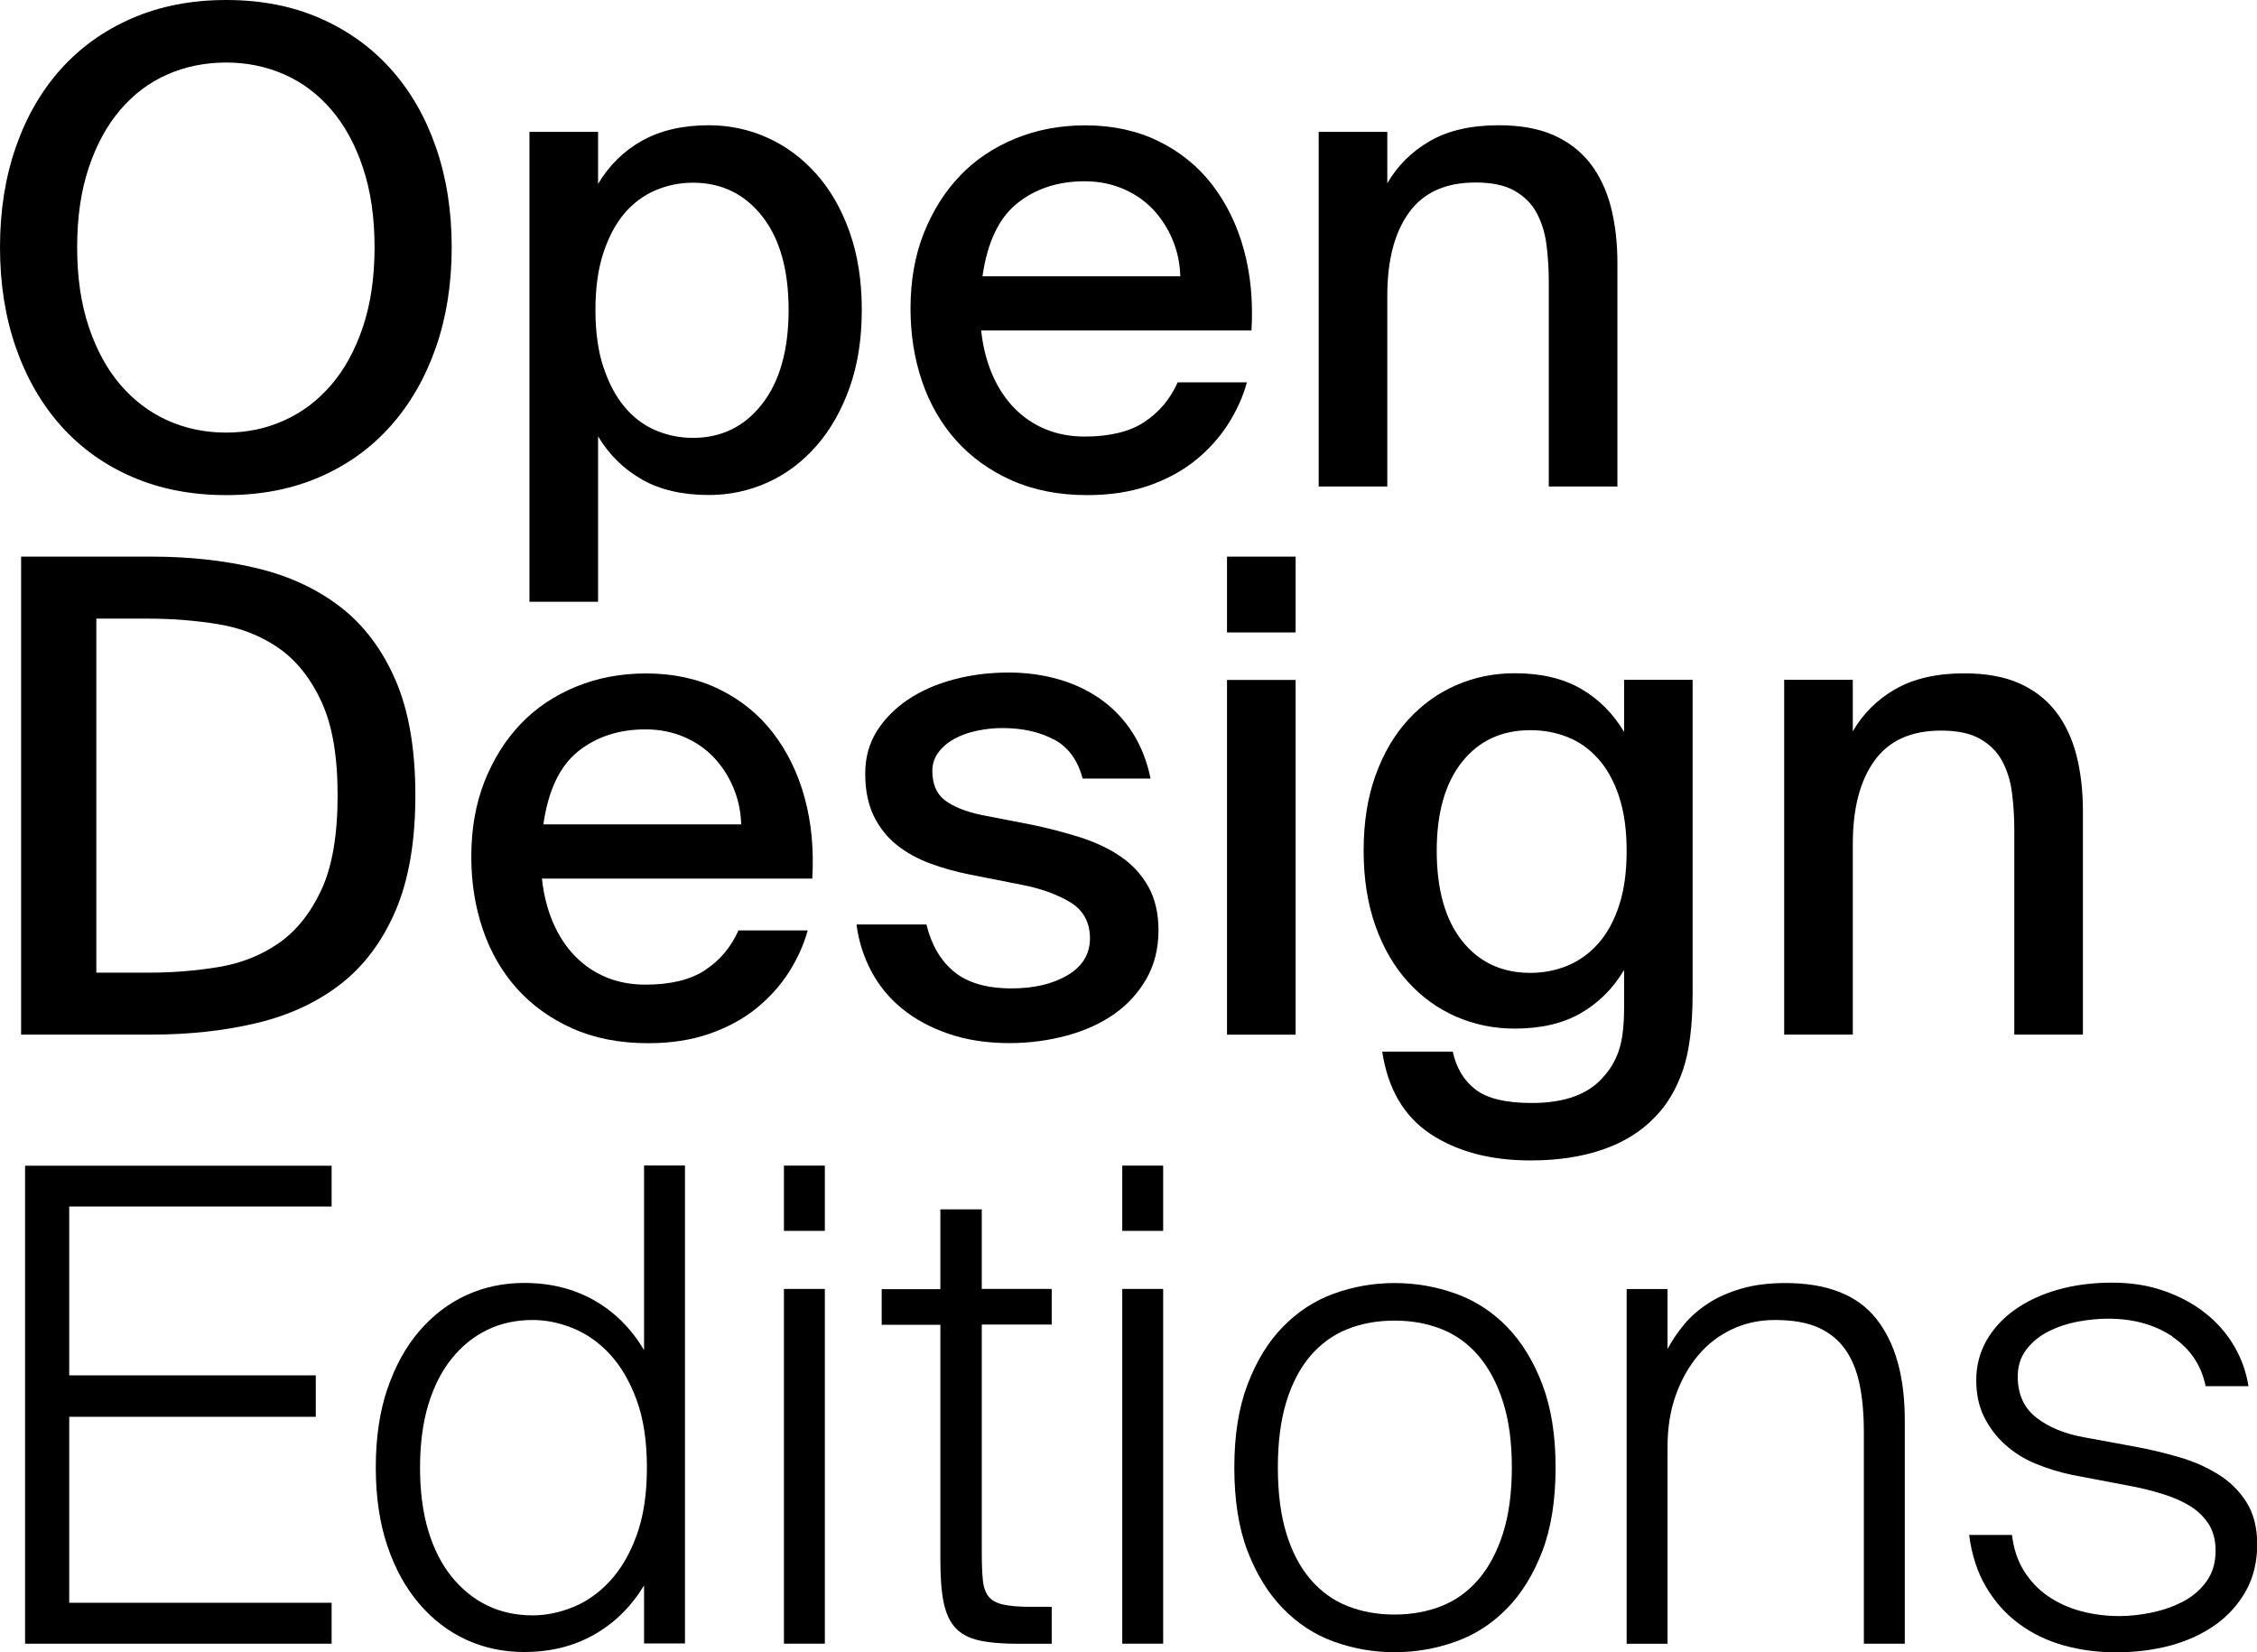
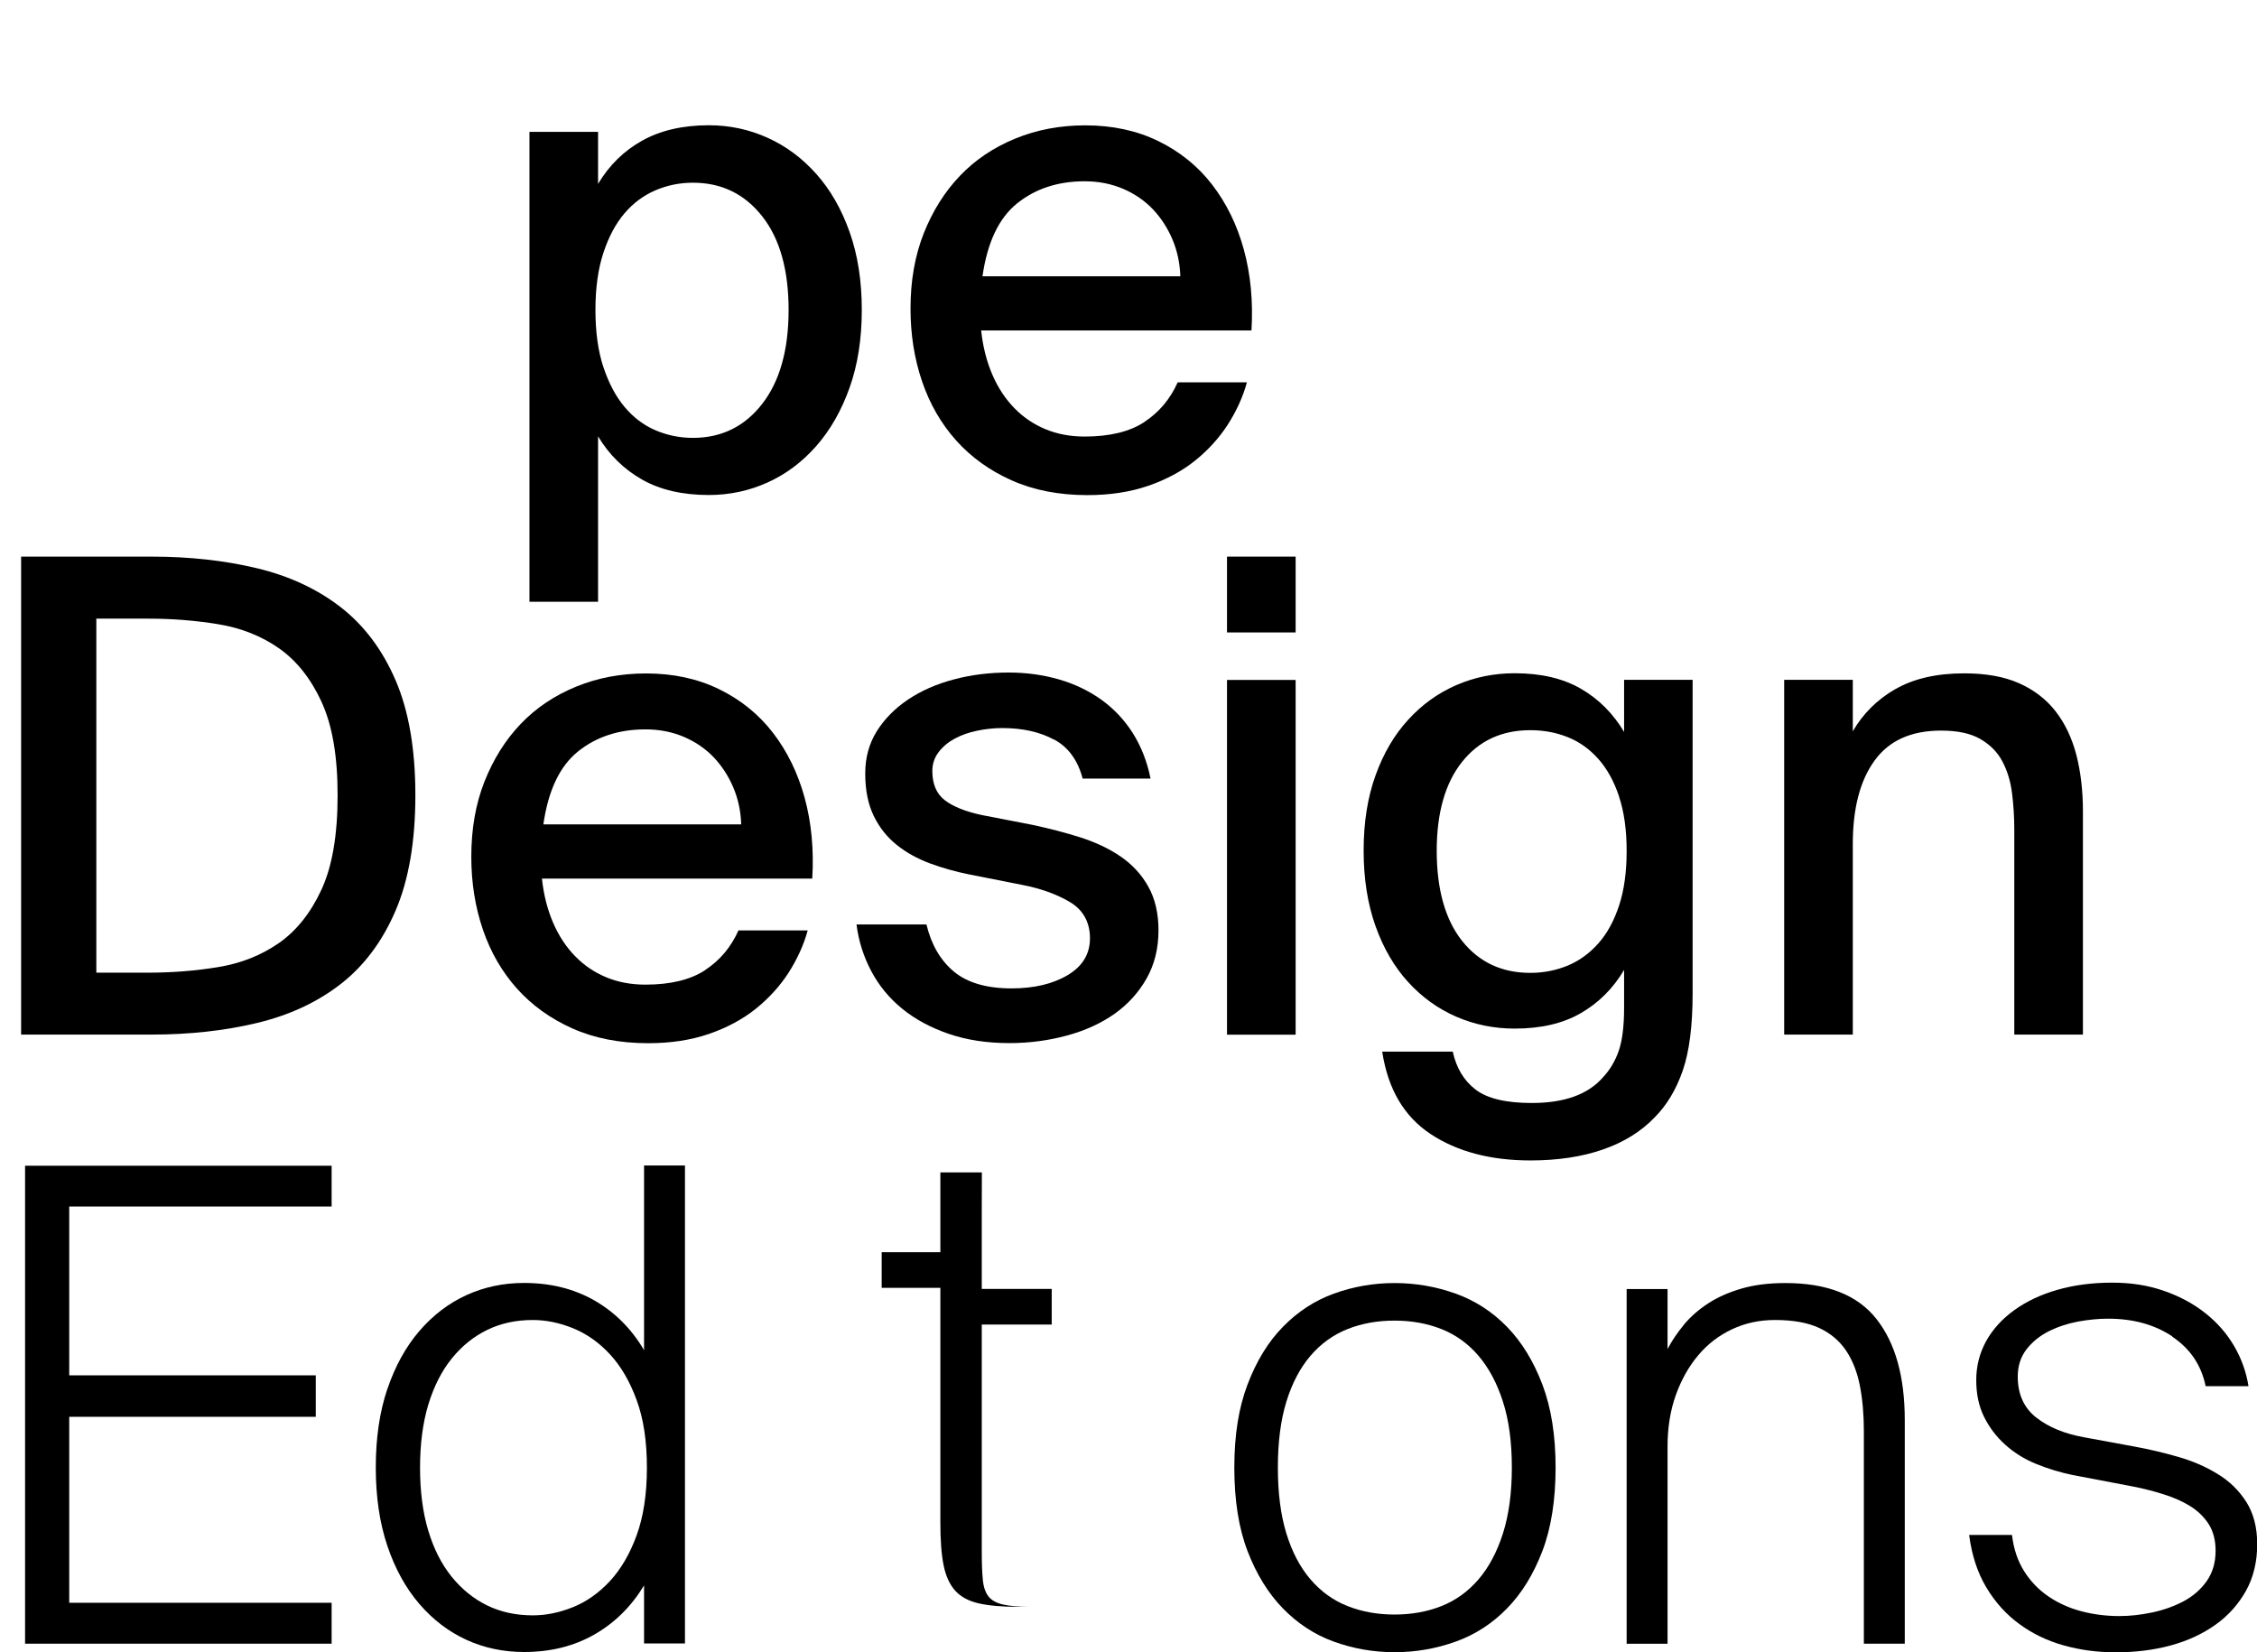
<svg xmlns="http://www.w3.org/2000/svg" id="Layer_1" viewBox="0 0 222.35 162.78">
-   <path d="M42.94,34.23c-1.04,2.99-2.52,5.56-4.45,7.73-1.93,2.17-4.25,3.84-6.98,5.03-2.73,1.19-5.8,1.79-9.22,1.79s-6.51-.6-9.26-1.79-5.09-2.87-7.02-5.03c-1.93-2.17-3.41-4.74-4.45-7.73-1.04-2.99-1.56-6.28-1.56-9.87s.52-6.89,1.56-9.87c1.04-2.99,2.52-5.55,4.45-7.7,1.93-2.14,4.27-3.81,7.02-5s5.83-1.79,9.26-1.79,6.5.6,9.22,1.79c2.73,1.19,5.06,2.86,6.98,5,1.93,2.14,3.41,4.71,4.45,7.7,1.04,2.99,1.56,6.28,1.56,9.87s-.52,6.89-1.56,9.87ZM8.74,32.19c.76,2.27,1.8,4.18,3.12,5.72,1.32,1.54,2.87,2.71,4.64,3.51,1.78.8,3.7,1.2,5.78,1.2s3.94-.4,5.72-1.2c1.78-.8,3.32-1.97,4.64-3.51,1.32-1.54,2.36-3.44,3.12-5.72s1.14-4.88,1.14-7.83-.38-5.55-1.14-7.83-1.8-4.18-3.12-5.72c-1.32-1.54-2.87-2.7-4.64-3.48-1.78-.78-3.68-1.17-5.72-1.17s-4.01.39-5.78,1.17c-1.78.78-3.32,1.94-4.64,3.48-1.32,1.54-2.36,3.44-3.12,5.72s-1.14,4.88-1.14,7.83.38,5.55,1.14,7.83Z" />
  <path d="M58.92,18.12c1.08-1.82,2.52-3.24,4.32-4.25s4-1.53,6.59-1.53c2.04,0,3.96.41,5.78,1.23,1.82.82,3.42,2.01,4.81,3.57s2.48,3.46,3.28,5.72c.8,2.25,1.2,4.81,1.2,7.67s-.4,5.41-1.2,7.66c-.8,2.25-1.89,4.17-3.28,5.75s-2.99,2.78-4.81,3.6c-1.82.82-3.75,1.23-5.78,1.23-2.6,0-4.8-.51-6.59-1.53s-3.24-2.44-4.32-4.25v16.3h-6.76V12.99h6.76v5.13ZM59.44,36.15c.52,1.58,1.21,2.89,2.08,3.93.87,1.04,1.88,1.81,3.05,2.31,1.17.5,2.4.75,3.7.75,2.81,0,5.09-1.12,6.82-3.35,1.73-2.23,2.6-5.32,2.6-9.26s-.87-7.02-2.6-9.22-4.01-3.31-6.82-3.31c-1.3,0-2.53.25-3.7.75-1.17.5-2.19,1.26-3.05,2.27-.87,1.02-1.56,2.32-2.08,3.9-.52,1.58-.78,3.45-.78,5.62s.26,4.04.78,5.62Z" />
  <path d="M112.74,41.57c1.45-.95,2.54-2.25,3.28-3.9h6.82c-.39,1.43-1.02,2.81-1.88,4.16-.87,1.34-1.95,2.53-3.25,3.57-1.3,1.04-2.84,1.86-4.61,2.47-1.78.61-3.77.91-5.98.91-2.81,0-5.3-.49-7.47-1.46-2.17-.97-3.98-2.28-5.46-3.93-1.47-1.65-2.59-3.58-3.35-5.81-.76-2.23-1.14-4.62-1.14-7.18,0-2.73.43-5.2,1.3-7.4s2.06-4.1,3.57-5.68,3.33-2.8,5.46-3.67c2.12-.87,4.42-1.3,6.89-1.3,2.68,0,5.09.52,7.21,1.56,2.12,1.04,3.89,2.47,5.29,4.29s2.45,3.95,3.12,6.4c.67,2.45.92,5.1.75,7.96h-26.63c.17,1.6.54,3.05,1.1,4.35.56,1.3,1.29,2.4,2.18,3.31.89.91,1.92,1.6,3.09,2.08,1.17.48,2.45.71,3.83.71,2.47,0,4.43-.48,5.88-1.43ZM100.2,20.04c-1.8,1.45-2.93,3.84-3.41,7.18h19.49c-.04-1.3-.3-2.51-.78-3.64-.48-1.13-1.12-2.11-1.92-2.96-.8-.84-1.78-1.52-2.92-2.01s-2.41-.75-3.8-.75c-2.64,0-4.86.73-6.66,2.18Z" />
-   <path d="M140.86,13.9c1.8-1.04,4.06-1.56,6.79-1.56,2.12,0,3.92.32,5.39.97,1.47.65,2.67,1.57,3.6,2.76.93,1.19,1.61,2.62,2.05,4.29.43,1.67.65,3.52.65,5.55v22.02h-6.76v-20.2c0-1.26-.08-2.47-.23-3.64-.15-1.17-.48-2.21-.97-3.12s-1.22-1.63-2.18-2.18c-.95-.54-2.23-.81-3.83-.81-2.95,0-5.13.98-6.56,2.96-1.43,1.97-2.14,4.71-2.14,8.22v18.77h-6.76V12.99h6.76v5.07c1-1.73,2.39-3.12,4.19-4.16Z" />
  <path d="M25.3,55.98c3.18.76,5.93,2.04,8.25,3.83,2.32,1.8,4.12,4.2,5.42,7.21,1.3,3.01,1.95,6.79,1.95,11.33s-.65,8.34-1.95,11.37-3.11,5.45-5.42,7.24c-2.32,1.8-5.07,3.07-8.25,3.83-3.18.76-6.64,1.14-10.36,1.14H2.08v-47.09h12.86c3.72,0,7.18.38,10.36,1.14ZM31.67,69.13c-1.06-2.29-2.46-4.05-4.19-5.26s-3.72-2-5.98-2.37-4.55-.55-6.88-.55h-5.13v34.88h5.13c2.34,0,4.63-.18,6.88-.55,2.25-.37,4.24-1.16,5.98-2.37,1.73-1.21,3.13-2.97,4.19-5.26,1.06-2.29,1.59-5.39,1.59-9.29s-.53-6.93-1.59-9.22Z" />
  <path d="M69.47,95.57c1.45-.95,2.54-2.25,3.28-3.9h6.82c-.39,1.43-1.02,2.81-1.88,4.16-.87,1.34-1.95,2.53-3.25,3.57-1.3,1.04-2.84,1.86-4.61,2.47-1.78.61-3.77.91-5.98.91-2.81,0-5.3-.49-7.47-1.46-2.17-.97-3.98-2.28-5.46-3.93-1.47-1.65-2.59-3.58-3.35-5.81-.76-2.23-1.14-4.62-1.14-7.18,0-2.73.43-5.2,1.3-7.4s2.06-4.1,3.57-5.68,3.33-2.8,5.46-3.67c2.12-.87,4.42-1.3,6.89-1.3,2.68,0,5.09.52,7.21,1.56,2.12,1.04,3.89,2.47,5.29,4.29s2.45,3.95,3.12,6.4c.67,2.45.92,5.1.75,7.96h-26.63c.17,1.6.54,3.05,1.1,4.35.56,1.3,1.29,2.4,2.18,3.31.89.91,1.92,1.6,3.09,2.08,1.17.48,2.45.71,3.83.71,2.47,0,4.43-.48,5.88-1.43ZM56.94,74.04c-1.8,1.45-2.93,3.84-3.41,7.18h19.49c-.04-1.3-.3-2.51-.78-3.64-.48-1.13-1.12-2.11-1.92-2.96-.8-.84-1.78-1.52-2.92-2.01s-2.41-.75-3.8-.75c-2.64,0-4.86.73-6.66,2.18Z" />
  <path d="M103.84,72.87c-1.41-.76-3.11-1.14-5.1-1.14-.82,0-1.65.09-2.47.26-.82.17-1.56.43-2.21.78-.65.35-1.18.79-1.59,1.33-.41.54-.62,1.16-.62,1.85,0,1.3.41,2.26,1.23,2.89.82.63,2.04,1.12,3.64,1.46l5,.97c1.65.35,3.22.76,4.71,1.23,1.49.48,2.82,1.1,3.96,1.88s2.06,1.76,2.73,2.96c.67,1.19,1.01,2.63,1.01,4.32,0,1.78-.39,3.36-1.17,4.74s-1.83,2.54-3.15,3.48c-1.32.93-2.88,1.65-4.68,2.14s-3.69.75-5.68.75c-2.21,0-4.2-.3-5.98-.91-1.78-.61-3.3-1.43-4.58-2.47-1.28-1.04-2.29-2.27-3.05-3.7s-1.25-2.97-1.46-4.61h6.89c.48,1.99,1.38,3.54,2.7,4.64,1.32,1.1,3.22,1.66,5.68,1.66,2.21,0,4.05-.43,5.52-1.3,1.47-.87,2.21-2.08,2.21-3.64s-.66-2.79-1.98-3.57c-1.32-.78-2.89-1.34-4.71-1.69l-5.26-1.04c-1.3-.26-2.57-.62-3.8-1.07-1.23-.46-2.33-1.06-3.28-1.82-.95-.76-1.71-1.71-2.27-2.86-.56-1.15-.84-2.54-.84-4.19,0-1.56.38-2.94,1.14-4.16.76-1.21,1.79-2.25,3.08-3.12,1.3-.87,2.8-1.53,4.51-1.98,1.71-.46,3.52-.68,5.42-.68,1.73,0,3.38.23,4.94.68,1.56.45,2.96,1.13,4.19,2.01,1.23.89,2.26,1.98,3.08,3.28.82,1.3,1.41,2.79,1.75,4.48h-6.69c-.48-1.82-1.42-3.11-2.83-3.86Z" />
  <path d="M127.64,62.31h-6.76v-7.47h6.76v7.47ZM127.64,101.94h-6.76v-34.95h6.76v34.95Z" />
  <path d="M166.75,66.99v30.85c0,3.2-.32,5.75-.97,7.63-.65,1.88-1.58,3.43-2.79,4.64-1.34,1.39-3.04,2.44-5.1,3.15-2.06.71-4.43,1.07-7.11,1.07-3.94,0-7.22-.87-9.84-2.6-2.62-1.73-4.21-4.44-4.77-8.12h6.95c.35,1.6,1.09,2.85,2.24,3.73,1.15.89,3,1.33,5.55,1.33,3.2,0,5.54-.84,7.01-2.53.69-.74,1.21-1.61,1.56-2.63.35-1.02.52-2.44.52-4.25v-3.7c-1.08,1.82-2.5,3.24-4.25,4.25-1.75,1.02-3.93,1.53-6.53,1.53-2.04,0-3.95-.39-5.75-1.17-1.8-.78-3.38-1.92-4.74-3.41s-2.44-3.33-3.22-5.52c-.78-2.19-1.17-4.67-1.17-7.44s.39-5.24,1.17-7.4c.78-2.17,1.85-4,3.22-5.49,1.36-1.49,2.94-2.63,4.74-3.41,1.8-.78,3.71-1.17,5.75-1.17,2.6,0,4.77.51,6.53,1.53s3.17,2.44,4.25,4.25v-5.13h6.75ZM159.5,78.46c-.5-1.49-1.18-2.73-2.05-3.7-.87-.97-1.87-1.69-3.02-2.14-1.15-.46-2.37-.68-3.67-.68-2.82,0-5.06,1.04-6.72,3.12s-2.5,5-2.5,8.77.83,6.77,2.5,8.87,3.91,3.15,6.72,3.15c1.3,0,2.52-.24,3.67-.71,1.15-.48,2.15-1.2,3.02-2.18.87-.97,1.55-2.22,2.05-3.73s.75-3.31.75-5.39-.25-3.86-.75-5.36Z" />
  <path d="M186.72,67.9c1.8-1.04,4.06-1.56,6.79-1.56,2.12,0,3.92.32,5.39.97,1.47.65,2.67,1.57,3.6,2.76.93,1.19,1.61,2.62,2.05,4.29.43,1.67.65,3.52.65,5.55v22.02h-6.76v-20.2c0-1.26-.08-2.47-.23-3.64-.15-1.17-.48-2.21-.97-3.12s-1.22-1.63-2.18-2.18c-.95-.54-2.23-.81-3.83-.81-2.95,0-5.13.98-6.56,2.96-1.43,1.97-2.14,4.71-2.14,8.22v18.77h-6.76v-34.95h6.76v5.07c1-1.73,2.39-3.12,4.19-4.16Z" />
  <path d="M32.67,114.84v4.03H6.82v16.63h24.29v4.09H6.82v18.32h25.85v4.03H2.47v-47.09h30.21Z" />
  <path d="M38.16,136.86c.76-2.25,1.81-4.16,3.15-5.72,1.34-1.56,2.89-2.74,4.64-3.54,1.75-.8,3.65-1.2,5.68-1.2,2.6,0,4.9.57,6.92,1.72,2.01,1.15,3.65,2.78,4.9,4.9v-18.19h4.03v47.09h-4.03v-5.72c-1.26,2.08-2.89,3.69-4.9,4.84-2.01,1.15-4.32,1.72-6.92,1.72-2.04,0-3.93-.4-5.68-1.2-1.75-.8-3.3-1.98-4.64-3.54-1.34-1.56-2.39-3.46-3.15-5.72-.76-2.25-1.14-4.83-1.14-7.73s.38-5.48,1.14-7.73ZM62.72,137.94c-.67-1.84-1.55-3.34-2.63-4.51-1.08-1.17-2.3-2.02-3.64-2.57-1.34-.54-2.66-.81-3.96-.81-1.65,0-3.14.32-4.48.97-1.34.65-2.51,1.59-3.51,2.83s-1.76,2.75-2.31,4.55c-.54,1.8-.81,3.87-.81,6.2s.27,4.41.81,6.2c.54,1.8,1.31,3.31,2.31,4.55,1,1.23,2.17,2.18,3.51,2.83,1.34.65,2.84.97,4.48.97,1.3,0,2.62-.27,3.96-.81,1.34-.54,2.55-1.4,3.64-2.57,1.08-1.17,1.96-2.67,2.63-4.51.67-1.84,1.01-4.06,1.01-6.66s-.33-4.82-1.01-6.66Z" />
-   <path d="M81.26,121.27h-4.03v-6.43h4.03v6.43ZM81.26,161.94h-4.03v-34.95h4.03v34.95Z" />
-   <path d="M96.72,119.13v7.86h6.89v3.51h-6.89v22.35c0,1.13.03,2.05.1,2.76.06.71.25,1.27.55,1.66.3.39.78.66,1.43.81.65.15,1.56.23,2.73.23h2.08v3.64h-3.31c-1.56,0-2.84-.11-3.83-.33-1-.22-1.78-.63-2.34-1.23-.56-.61-.95-1.45-1.17-2.53-.22-1.08-.32-2.49-.32-4.22v-23.12h-5.78v-3.51h5.78v-7.86h4.09Z" />
-   <path d="M114.59,121.27h-4.03v-6.43h4.03v6.43ZM114.59,161.94h-4.03v-34.95h4.03v34.95Z" />
+   <path d="M96.72,119.13v7.86h6.89v3.51h-6.89v22.35c0,1.13.03,2.05.1,2.76.06.71.25,1.27.55,1.66.3.39.78.66,1.43.81.65.15,1.56.23,2.73.23h2.08h-3.31c-1.56,0-2.84-.11-3.83-.33-1-.22-1.78-.63-2.34-1.23-.56-.61-.95-1.45-1.17-2.53-.22-1.08-.32-2.49-.32-4.22v-23.12h-5.78v-3.51h5.78v-7.86h4.09Z" />
  <path d="M122.9,136.41c.87-2.29,2.02-4.19,3.48-5.68,1.45-1.49,3.13-2.59,5.03-3.28,1.91-.69,3.9-1.04,5.98-1.04s4.08.35,6.01,1.04c1.93.69,3.62,1.79,5.07,3.28,1.45,1.49,2.61,3.39,3.48,5.68.87,2.3,1.3,5.02,1.3,8.18s-.43,5.94-1.3,8.22c-.87,2.27-2.02,4.16-3.48,5.65-1.45,1.49-3.14,2.59-5.07,3.28-1.93.69-3.93,1.04-6.01,1.04s-4.07-.35-5.98-1.04c-1.91-.69-3.58-1.79-5.03-3.28-1.45-1.49-2.61-3.38-3.48-5.65-.87-2.27-1.3-5.01-1.3-8.22s.43-5.89,1.3-8.18ZM126.73,151.09c.56,1.82,1.35,3.32,2.37,4.51,1.02,1.19,2.23,2.07,3.64,2.63,1.41.56,2.96.84,4.64.84s3.24-.28,4.64-.84c1.41-.56,2.62-1.44,3.64-2.63,1.02-1.19,1.82-2.7,2.4-4.51.58-1.82.88-3.98.88-6.5s-.29-4.68-.88-6.5c-.58-1.82-1.39-3.32-2.4-4.51-1.02-1.19-2.23-2.07-3.64-2.63-1.41-.56-2.96-.84-4.64-.84s-3.24.28-4.64.84c-1.41.56-2.62,1.44-3.64,2.63-1.02,1.19-1.81,2.7-2.37,4.51-.56,1.82-.84,3.98-.84,6.5s.28,4.68.84,6.5Z" />
  <path d="M165.9,130.5c.65-.78,1.44-1.47,2.37-2.08.93-.61,2.02-1.09,3.28-1.46s2.71-.55,4.35-.55c4.11,0,7.1,1.18,8.96,3.54s2.79,5.68,2.79,9.97v22.02h-4.03v-20.92c0-1.65-.13-3.14-.39-4.48-.26-1.34-.71-2.5-1.36-3.47s-1.54-1.72-2.66-2.24-2.58-.78-4.35-.78c-1.52,0-2.92.3-4.22.91s-2.41,1.46-3.34,2.57c-.93,1.1-1.67,2.42-2.21,3.93s-.81,3.2-.81,5.07v19.42h-4.03v-34.95h4.03v5.91c.43-.82.97-1.62,1.62-2.4Z" />
  <path d="M214.01,131.67c-1.75-1.17-3.87-1.75-6.33-1.75-.95,0-1.95.1-2.99.29-1.04.2-2,.52-2.89.97s-1.61,1.05-2.18,1.79c-.56.74-.84,1.62-.84,2.66,0,1.73.61,3.08,1.82,4.03,1.21.95,2.79,1.6,4.74,1.95l4.94.91c1.43.26,2.86.6,4.29,1.01s2.73.97,3.9,1.69c1.17.71,2.11,1.63,2.83,2.76.71,1.13,1.07,2.51,1.07,4.16,0,1.73-.37,3.26-1.1,4.58-.74,1.32-1.73,2.44-2.99,3.34s-2.73,1.59-4.42,2.05c-1.69.46-3.49.68-5.39.68s-3.54-.23-5.16-.68c-1.62-.45-3.09-1.16-4.38-2.11-1.3-.95-2.38-2.15-3.25-3.61-.87-1.45-1.43-3.17-1.69-5.16h4.22c.17,1.39.57,2.58,1.2,3.57.63,1,1.42,1.82,2.37,2.47.95.65,2.02,1.14,3.21,1.46,1.19.32,2.46.49,3.8.49,1.04,0,2.12-.12,3.25-.36s2.15-.61,3.08-1.1c.93-.5,1.69-1.16,2.27-1.98.58-.82.88-1.82.88-2.99,0-1.04-.23-1.92-.68-2.63-.46-.71-1.07-1.31-1.85-1.79-.78-.48-1.7-.88-2.76-1.2-1.06-.33-2.18-.6-3.34-.81l-5.46-1.04c-1.26-.26-2.46-.63-3.61-1.1s-2.15-1.1-3.02-1.88-1.56-1.69-2.08-2.73c-.52-1.04-.78-2.25-.78-3.64s.33-2.66.97-3.83c.65-1.17,1.57-2.19,2.76-3.05s2.61-1.54,4.25-2.01,3.44-.71,5.39-.71,3.57.27,5.13.81c1.56.54,2.92,1.28,4.09,2.21,1.17.93,2.11,2.01,2.83,3.25s1.18,2.54,1.4,3.93h-4.22c-.43-2.08-1.53-3.7-3.28-4.87Z" />
</svg>